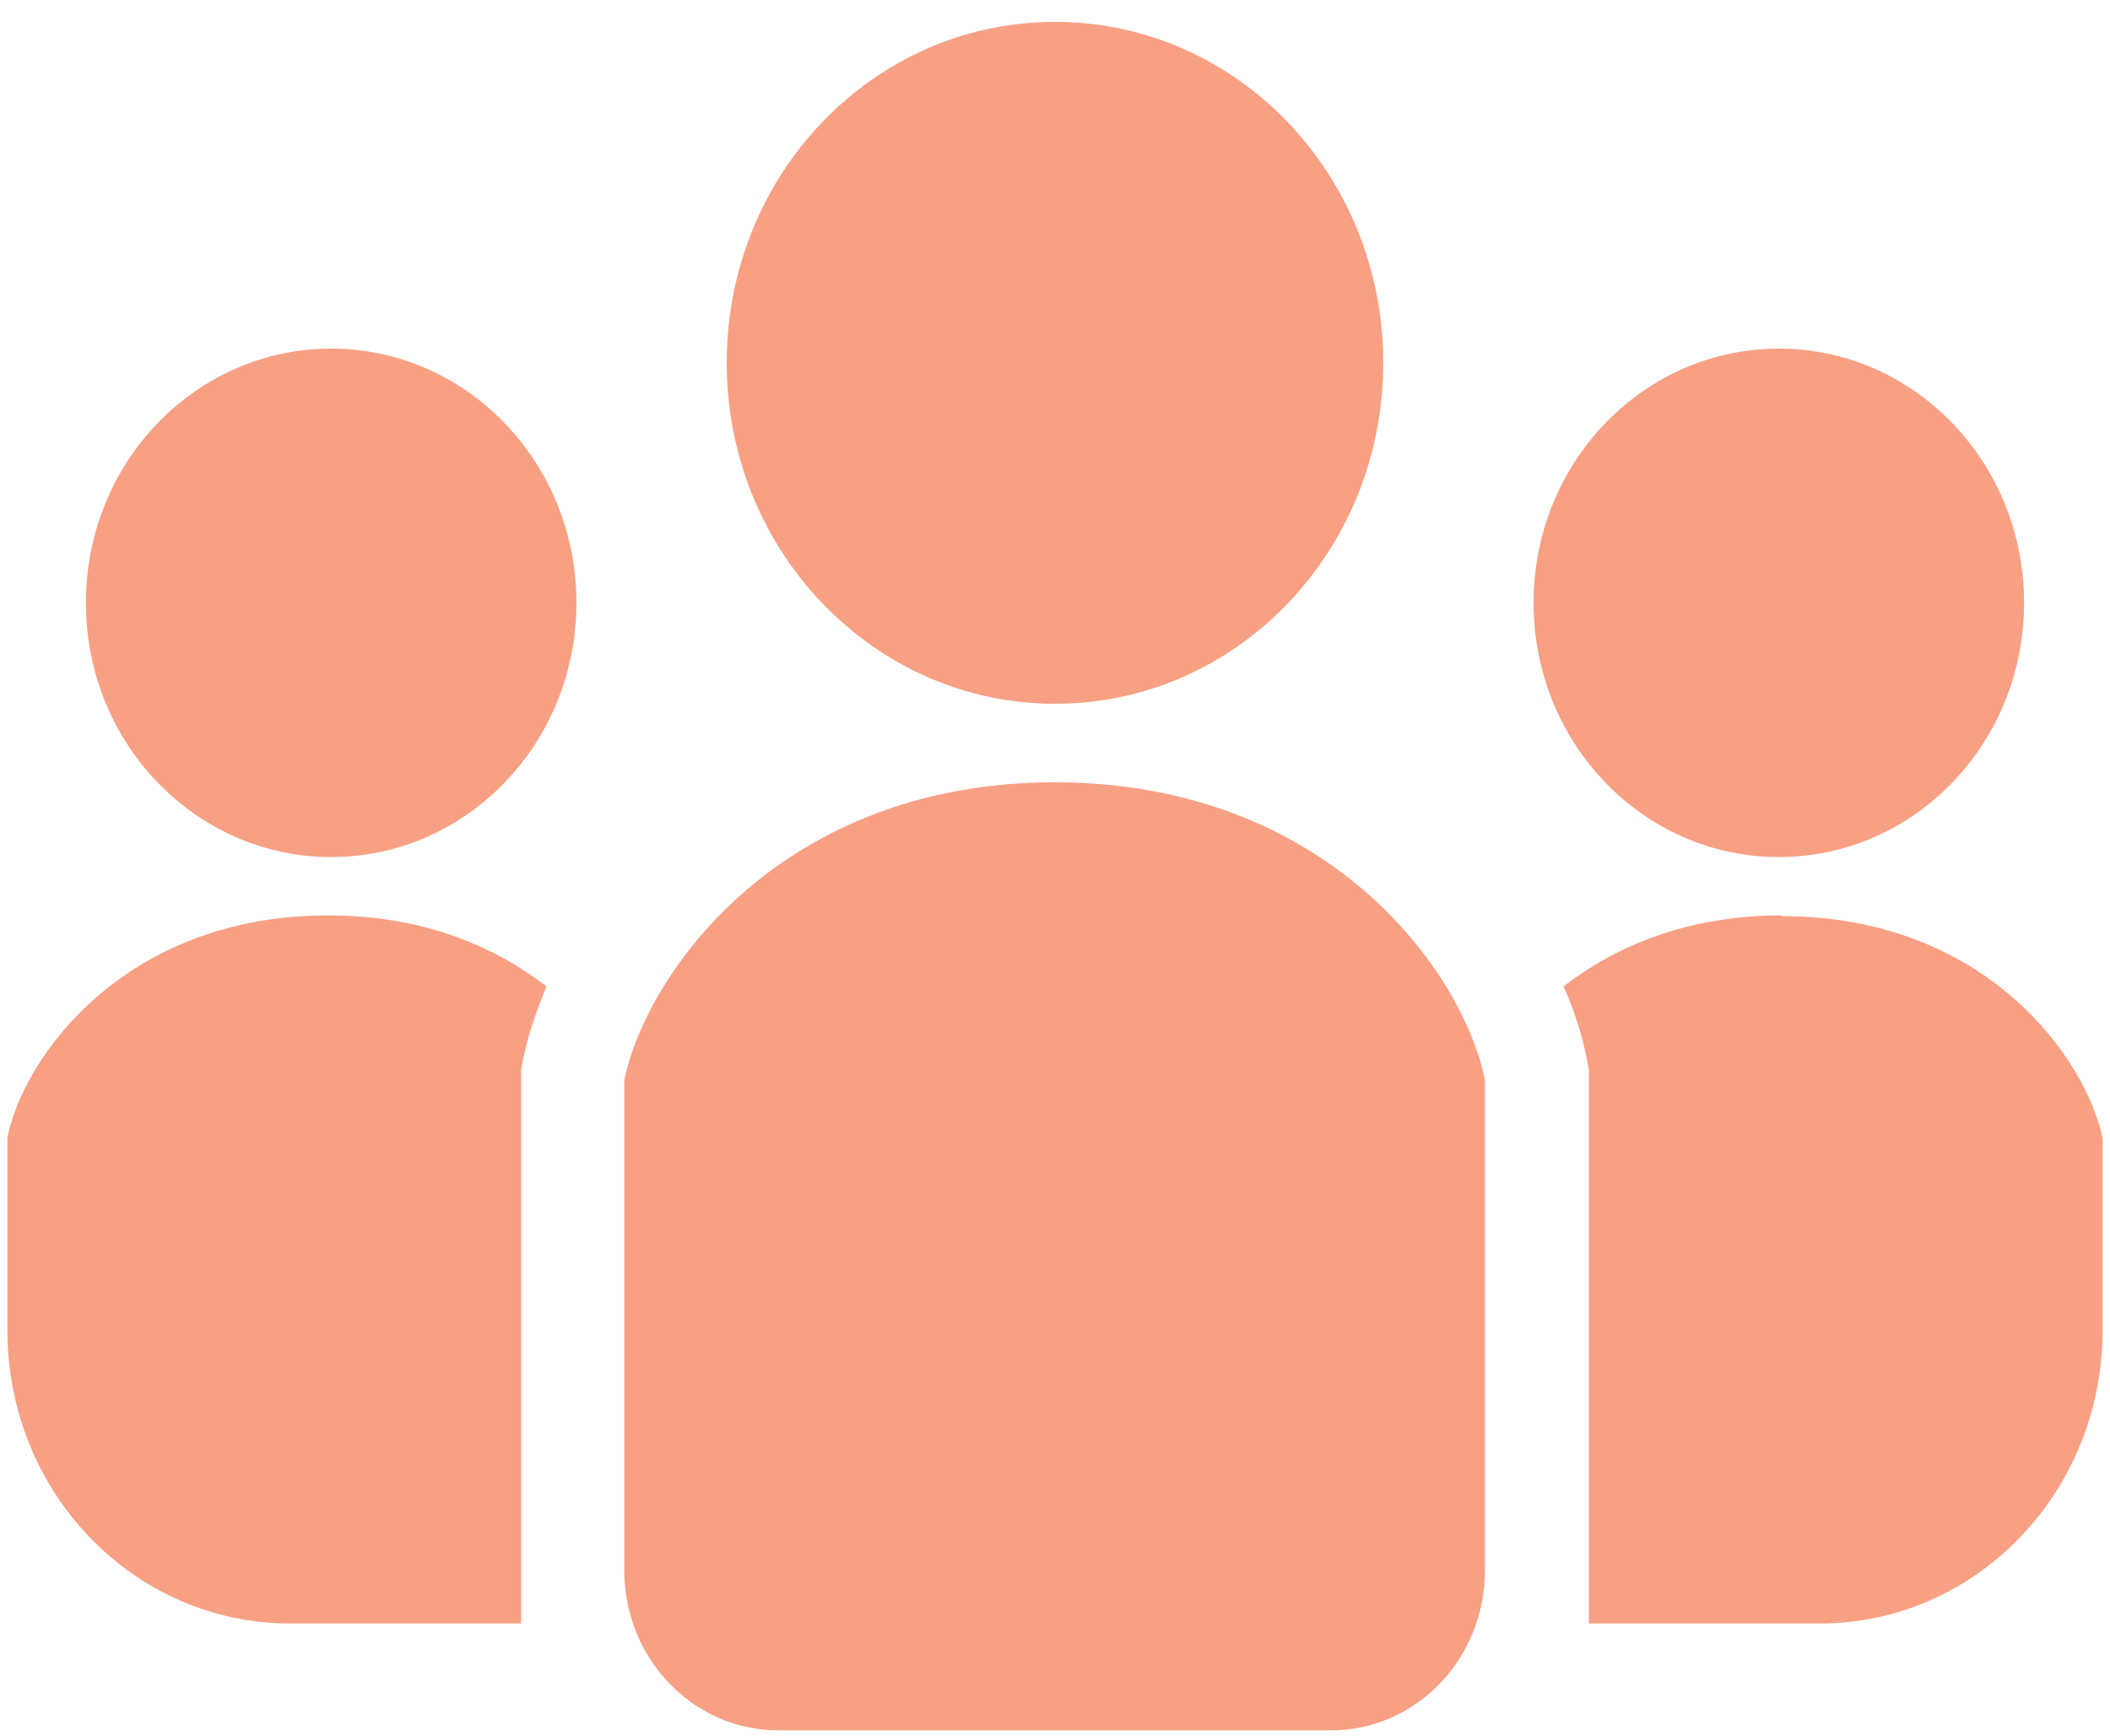
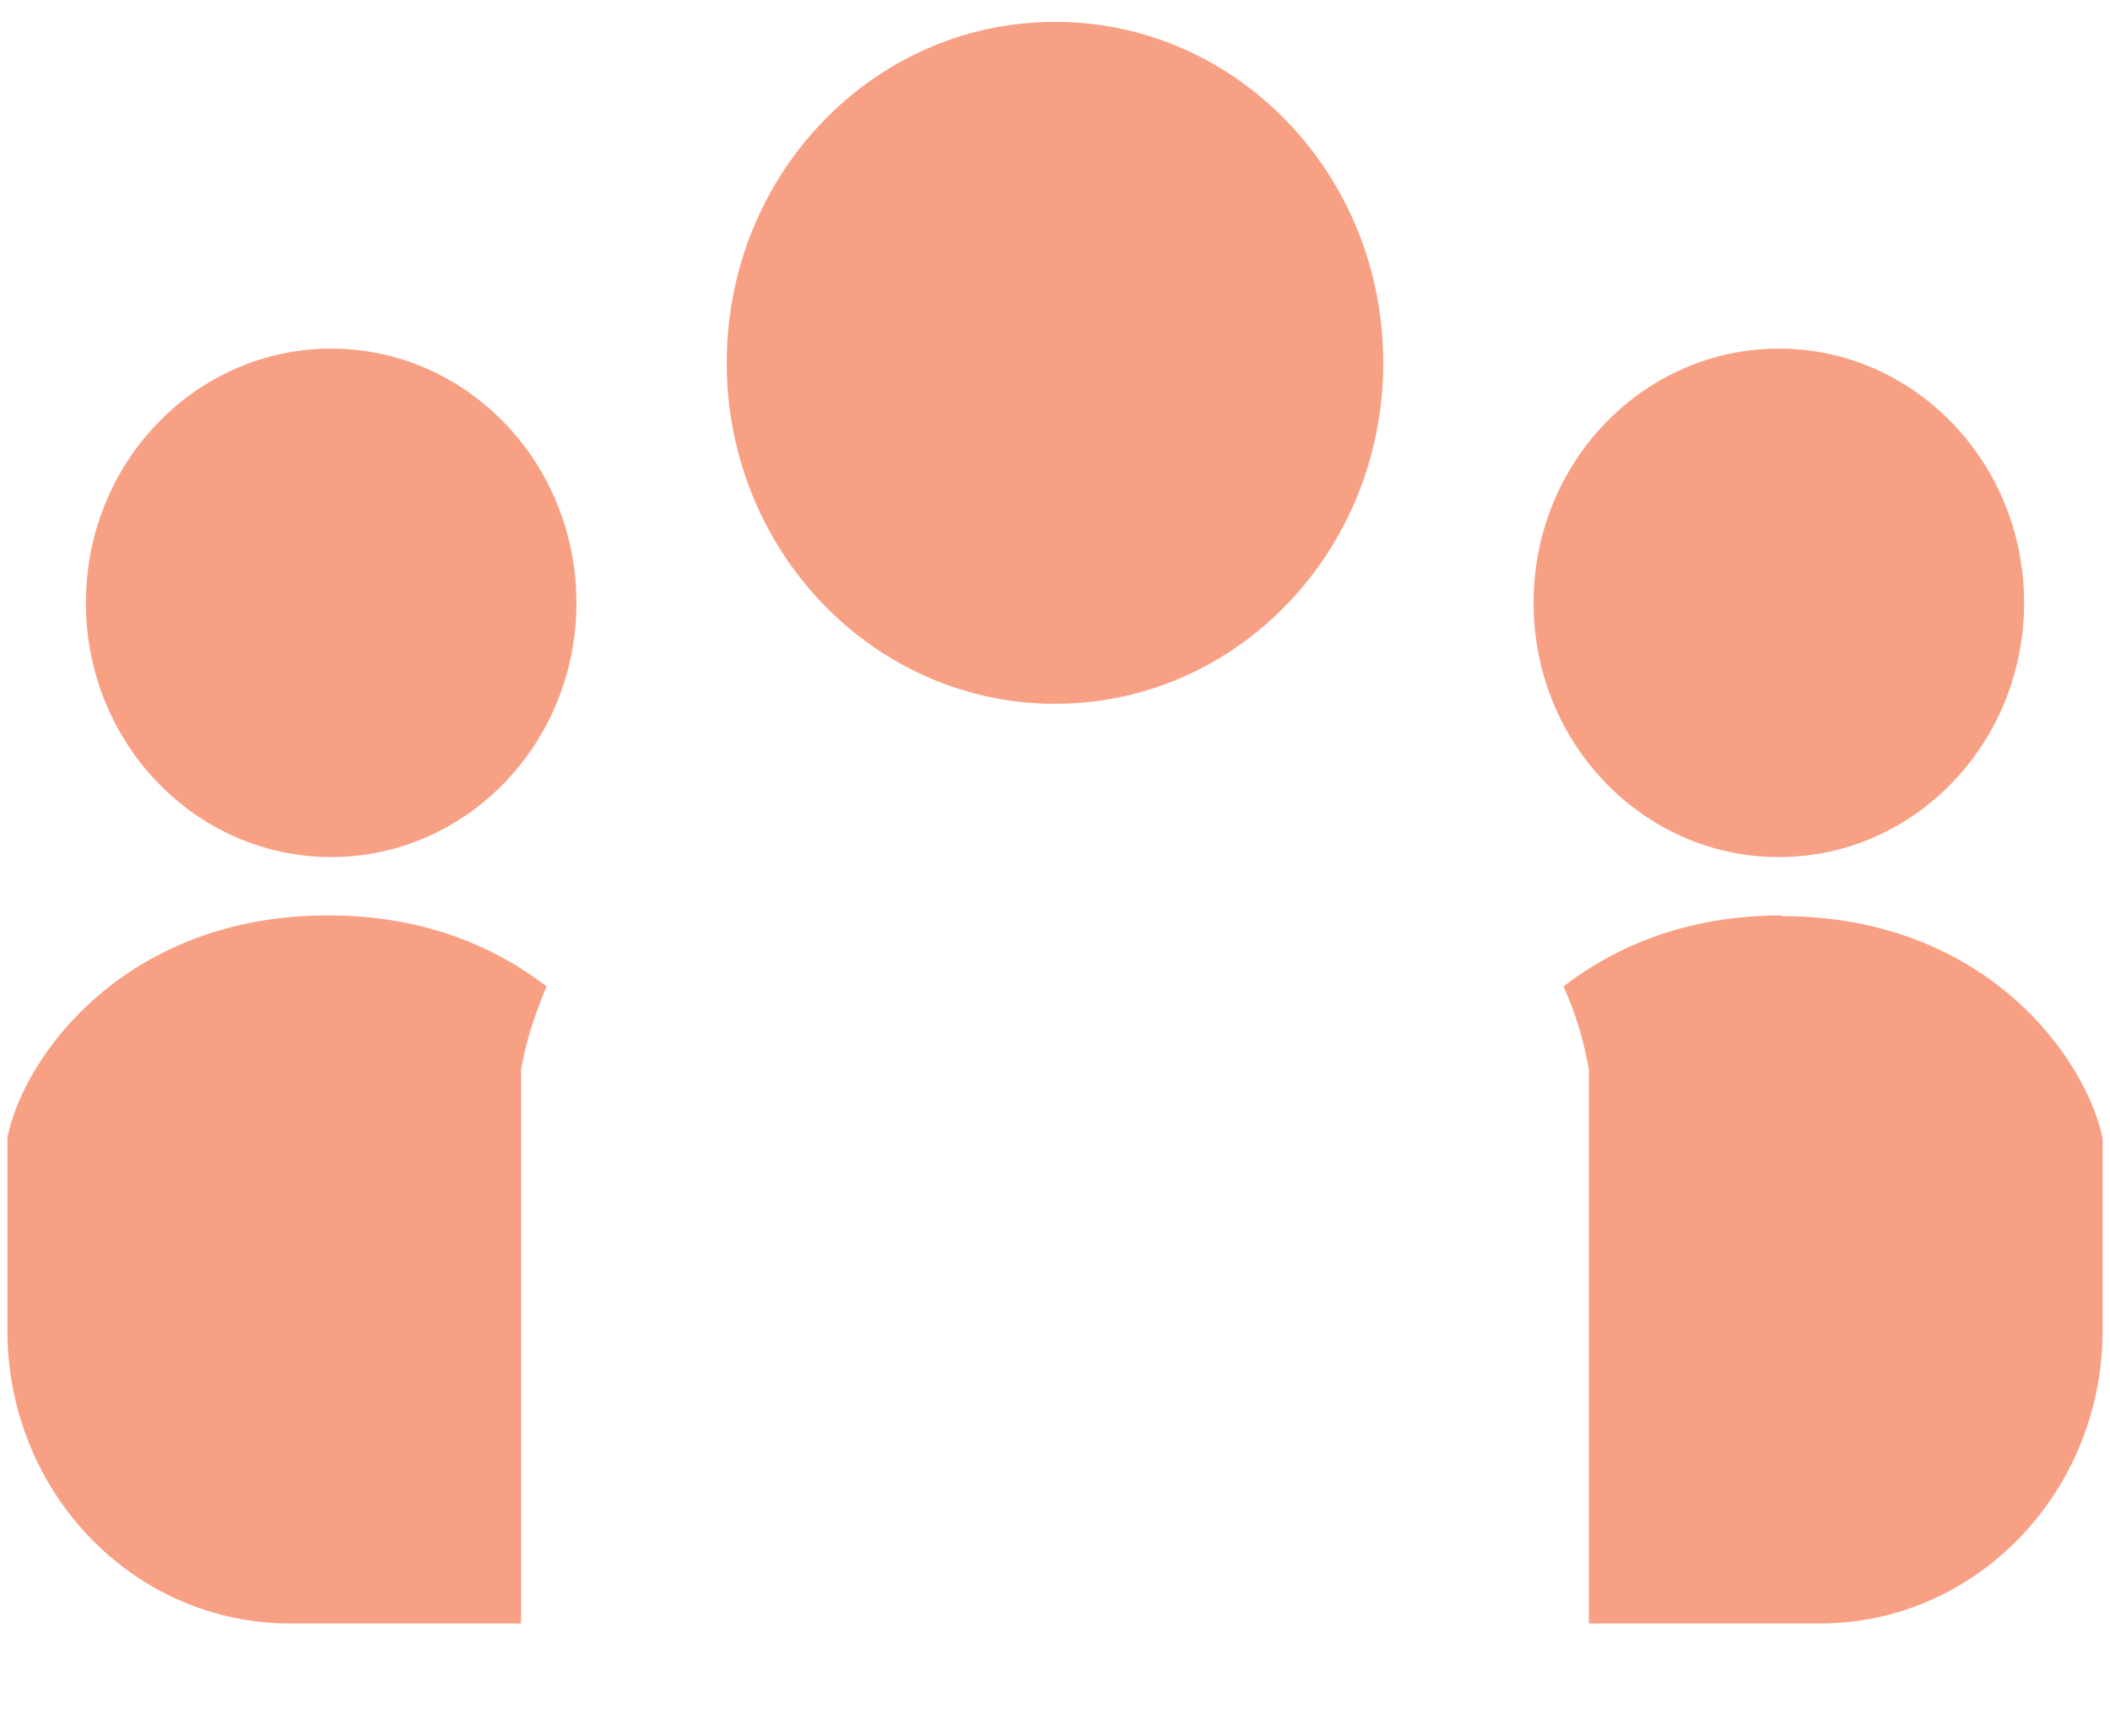
<svg xmlns="http://www.w3.org/2000/svg" width="79" height="65" viewBox="0 0 79 65" fill="none">
  <g clip-path="url(#clip0_301_642)">
    <path d="M39.5 26.352C46.303 26.352 51.79 20.64 51.79 13.585C51.79 6.53 46.303 0.819 39.5 0.819C32.697 0.819 27.209 6.53 27.209 13.585C27.209 20.64 32.725 26.352 39.5 26.352Z" fill="#F8A084" />
    <path d="M66.601 32.091C71.668 32.091 75.783 27.835 75.783 22.572C75.783 17.309 71.668 13.053 66.601 13.053C61.533 13.053 57.418 17.309 57.418 22.572C57.418 27.835 61.533 32.091 66.601 32.091Z" fill="#F8A084" />
    <path d="M66.713 34.275C63.185 34.275 60.497 35.423 58.538 36.935C58.958 37.858 59.237 38.782 59.406 39.622L59.489 40.042V60.788H68.14C73.992 60.788 78.723 55.86 78.723 49.813V42.618C78.079 39.566 74.3 34.303 66.713 34.303V34.275Z" fill="#F8A084" />
    <path d="M12.399 13.053C7.332 13.053 3.216 17.309 3.216 22.572C3.216 27.835 7.332 32.091 12.399 32.091C17.467 32.091 21.582 27.835 21.582 22.572C21.582 17.309 17.467 13.053 12.399 13.053Z" fill="#F8A084" />
    <path d="M0.277 42.618V49.813C0.277 55.888 5.008 60.788 10.86 60.788H19.511V40.042L19.594 39.622C19.762 38.782 20.07 37.886 20.462 36.935C18.503 35.423 15.815 34.275 12.287 34.275C4.7 34.275 0.893 39.538 0.277 42.59L0.277 42.618Z" fill="#F8A084" />
-     <path d="M39.5 29.291C29.309 29.291 24.242 36.347 23.374 40.434V58.8C23.374 62.103 25.95 64.791 29.141 64.791H49.831C53.022 64.791 55.598 62.103 55.598 58.8V40.434C54.758 36.319 49.663 29.291 39.472 29.291H39.5Z" fill="#F8A084" />
  </g>
  <defs>
    <clipPath id="clip0_301_642">
      <rect width="78.446" height="64" fill="white" transform="translate(0.277 0.819)" />
    </clipPath>
  </defs>
</svg>